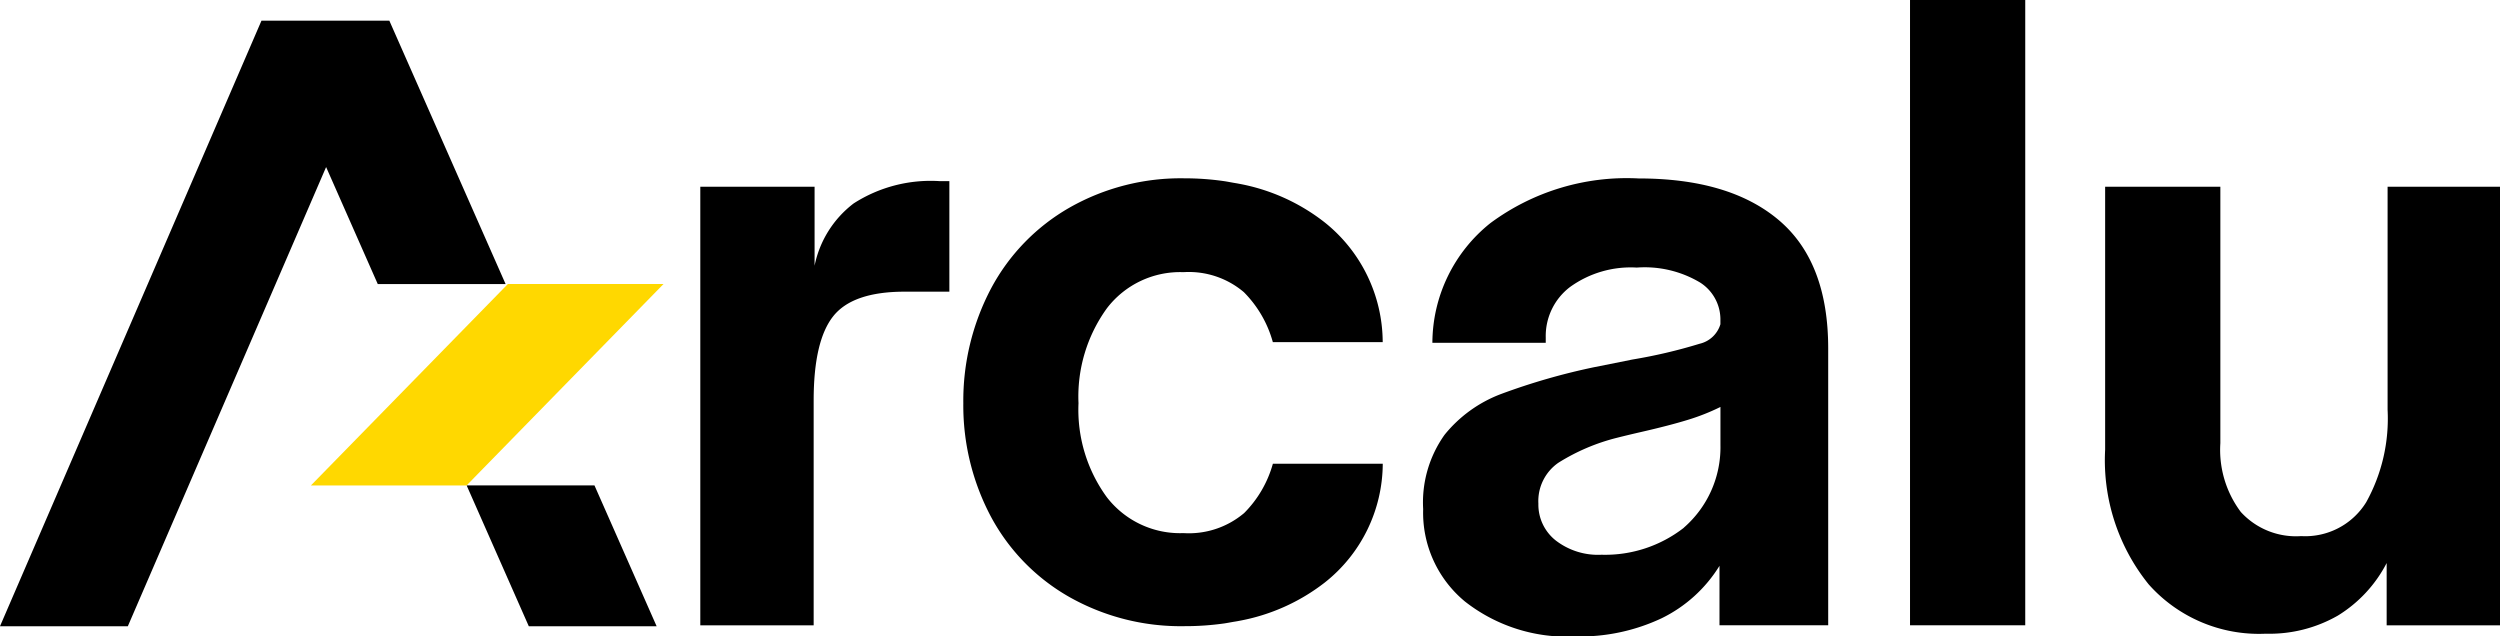
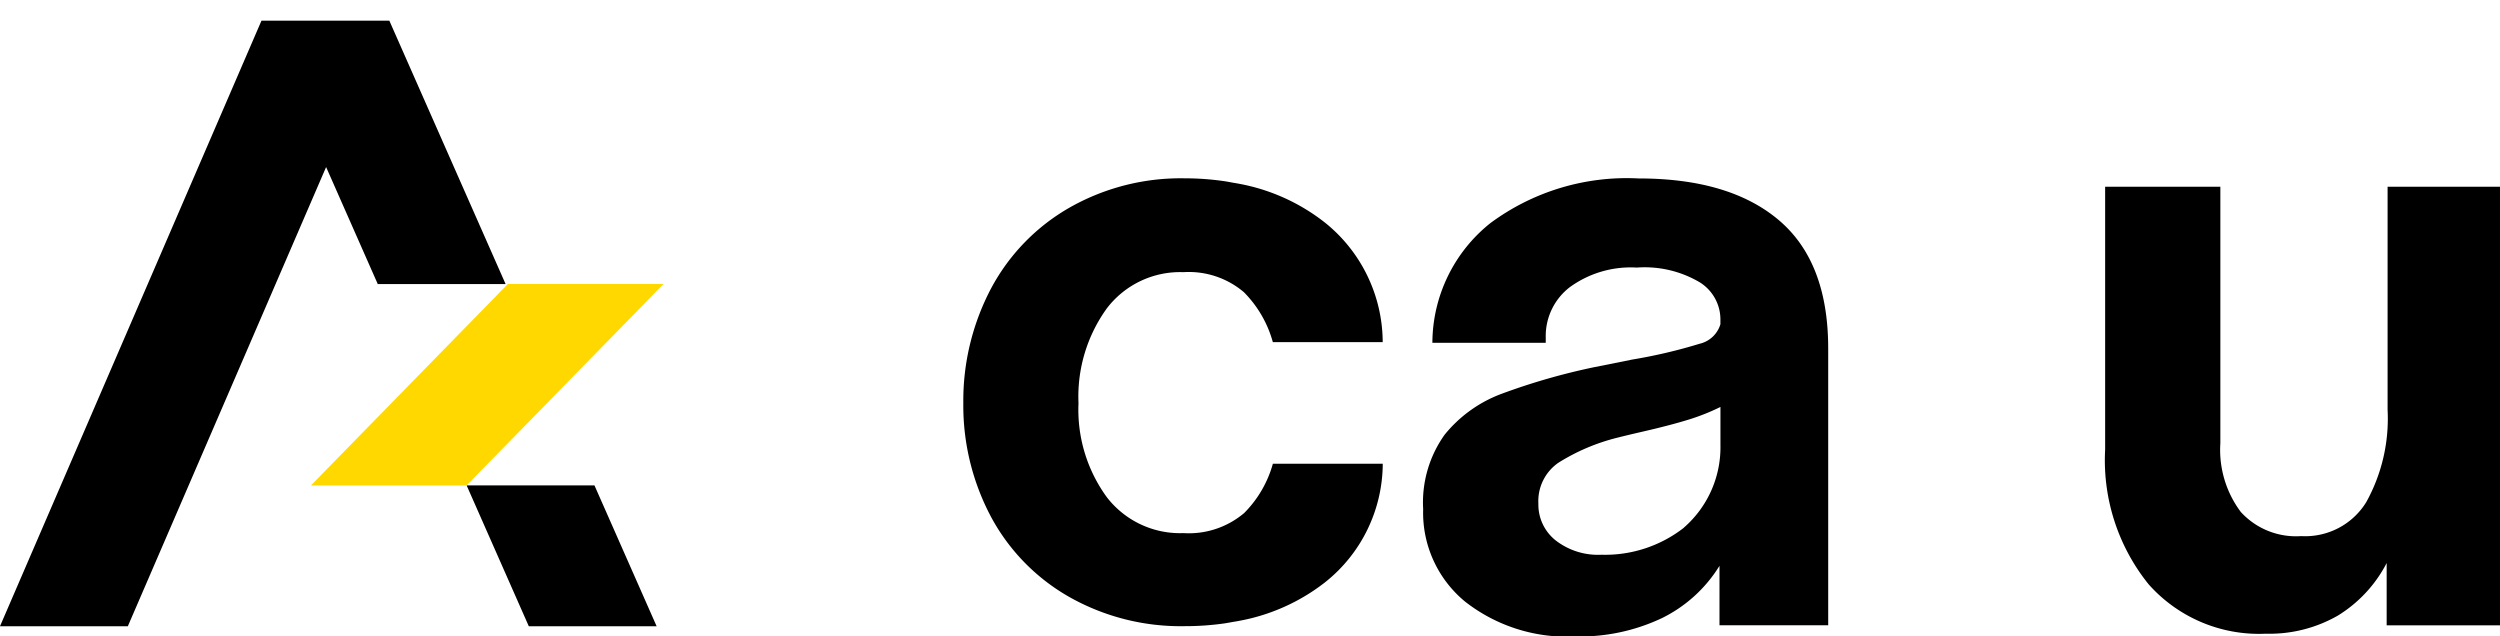
<svg xmlns="http://www.w3.org/2000/svg" width="144.031" height="36.667" viewBox="0 0 144.031 36.667">
  <defs>
    <clipPath id="clip-path">
      <rect id="Rectangle_633" data-name="Rectangle 633" width="144.031" height="36.667" />
    </clipPath>
  </defs>
  <g id="Groupe_1449" data-name="Groupe 1449" transform="translate(0 0)">
    <g id="Groupe_1" data-name="Groupe 1" transform="translate(0 0)" clip-path="url(#clip-path)">
-       <path id="Tracé_1" data-name="Tracé 1" d="M82.851,21.755h6.584v4.55a6.013,6.013,0,0,1,2.248-3.587,8.2,8.2,0,0,1,4.978-1.285H97.2V27.8H94.628q-3,0-4.122,1.419t-1.124,4.844V47.021H82.851Z" transform="translate(-42.505 -10.996)" />
      <path id="Tracé_2" data-name="Tracé 2" d="M170.751,45.46a6.635,6.635,0,0,1-2.382-5.3,6.718,6.718,0,0,1,1.232-4.282,7.646,7.646,0,0,1,3.265-2.355,37.2,37.2,0,0,1,5.406-1.552l2.141-.429a29.669,29.669,0,0,0,3.881-.91,1.638,1.638,0,0,0,1.2-1.124v-.321a2.52,2.52,0,0,0-1.177-2.087,6.226,6.226,0,0,0-3.64-.857,5.972,5.972,0,0,0-3.854,1.124,3.546,3.546,0,0,0-1.392,2.89v.321H168.9a8.863,8.863,0,0,1,3.346-6.9,13.2,13.2,0,0,1,8.538-2.57q5.245,0,8.083,2.409t2.837,7.387V46.851h-6.263V43.425A8.065,8.065,0,0,1,182.1,46.45a11.055,11.055,0,0,1-4.951,1.044,9.515,9.515,0,0,1-6.4-2.034m12.633-4.229a6.134,6.134,0,0,0,2.114-4.764V34.272a12.34,12.34,0,0,1-1.9.75q-1.044.321-2.7.7-.7.161-1.338.321a11.692,11.692,0,0,0-3.4,1.445,2.687,2.687,0,0,0-1.151,2.355,2.634,2.634,0,0,0,.99,2.114,3.989,3.989,0,0,0,2.65.83,7.378,7.378,0,0,0,4.737-1.552" transform="translate(-86.377 -10.827)" />
-       <rect id="Rectangle_632" data-name="Rectangle 632" width="6.638" height="36.024" transform="translate(110.041)" />
      <path id="Tracé_3" data-name="Tracé 3" d="M251.54,44.977a11.382,11.382,0,0,1-2.489-7.735V22.094h6.638V36.868a5.962,5.962,0,0,0,1.178,3.962,4.3,4.3,0,0,0,3.479,1.391,4.125,4.125,0,0,0,3.747-1.954,9.93,9.93,0,0,0,1.231-5.326V22.094H271.8V47.36h-6.53V43.773A7.7,7.7,0,0,1,262.46,46.8a7.915,7.915,0,0,1-4.148,1.044,8.5,8.5,0,0,1-6.771-2.864" transform="translate(-127.769 -11.335)" />
      <path id="Tracé_4" data-name="Tracé 4" d="M55.206,57.429l3.581,8.113h7.365l-3.581-8.113Z" transform="translate(-28.322 -29.463)" />
      <path id="Tracé_5" data-name="Tracé 5" d="M21.763,17.618h7.365L22.43,2.443H15.065L0,37.333H7.365L18.788,10.878Z" transform="translate(0 -1.254)" />
      <path id="Tracé_6" data-name="Tracé 6" d="M36.784,45.206h8.969L57.1,33.6H48.132Z" transform="translate(-18.871 -17.239)" fill="#ffd800" />
      <path id="Tracé_7" data-name="Tracé 7" d="M130.128,40.4a4.93,4.93,0,0,1-3.479,1.141,5.325,5.325,0,0,1-4.416-2.071,8.551,8.551,0,0,1-1.631-5.415,8.671,8.671,0,0,1,1.631-5.46,5.309,5.309,0,0,1,4.416-2.088,4.9,4.9,0,0,1,3.479,1.151,6.539,6.539,0,0,1,1.67,2.879h6.33a8.863,8.863,0,0,0-3.346-6.9,11.33,11.33,0,0,0-4.946-2.226c-.117-.024-.24-.041-.359-.063-.16-.028-.317-.06-.48-.084v0A15.984,15.984,0,0,0,126.7,21.1a12.964,12.964,0,0,0-6.611,1.686,11.7,11.7,0,0,0-4.523,4.657,13.861,13.861,0,0,0-1.6,6.611,13.658,13.658,0,0,0,1.6,6.557,11.65,11.65,0,0,0,4.523,4.619,13.048,13.048,0,0,0,6.611,1.672A16.059,16.059,0,0,0,129,46.744v0c.164-.024.32-.055.48-.083.119-.021.243-.037.359-.062a11.37,11.37,0,0,0,4.946-2.207,8.765,8.765,0,0,0,3.346-6.847H131.8a6.475,6.475,0,0,1-1.67,2.856" transform="translate(-58.467 -10.827)" />
    </g>
  </g>
</svg>